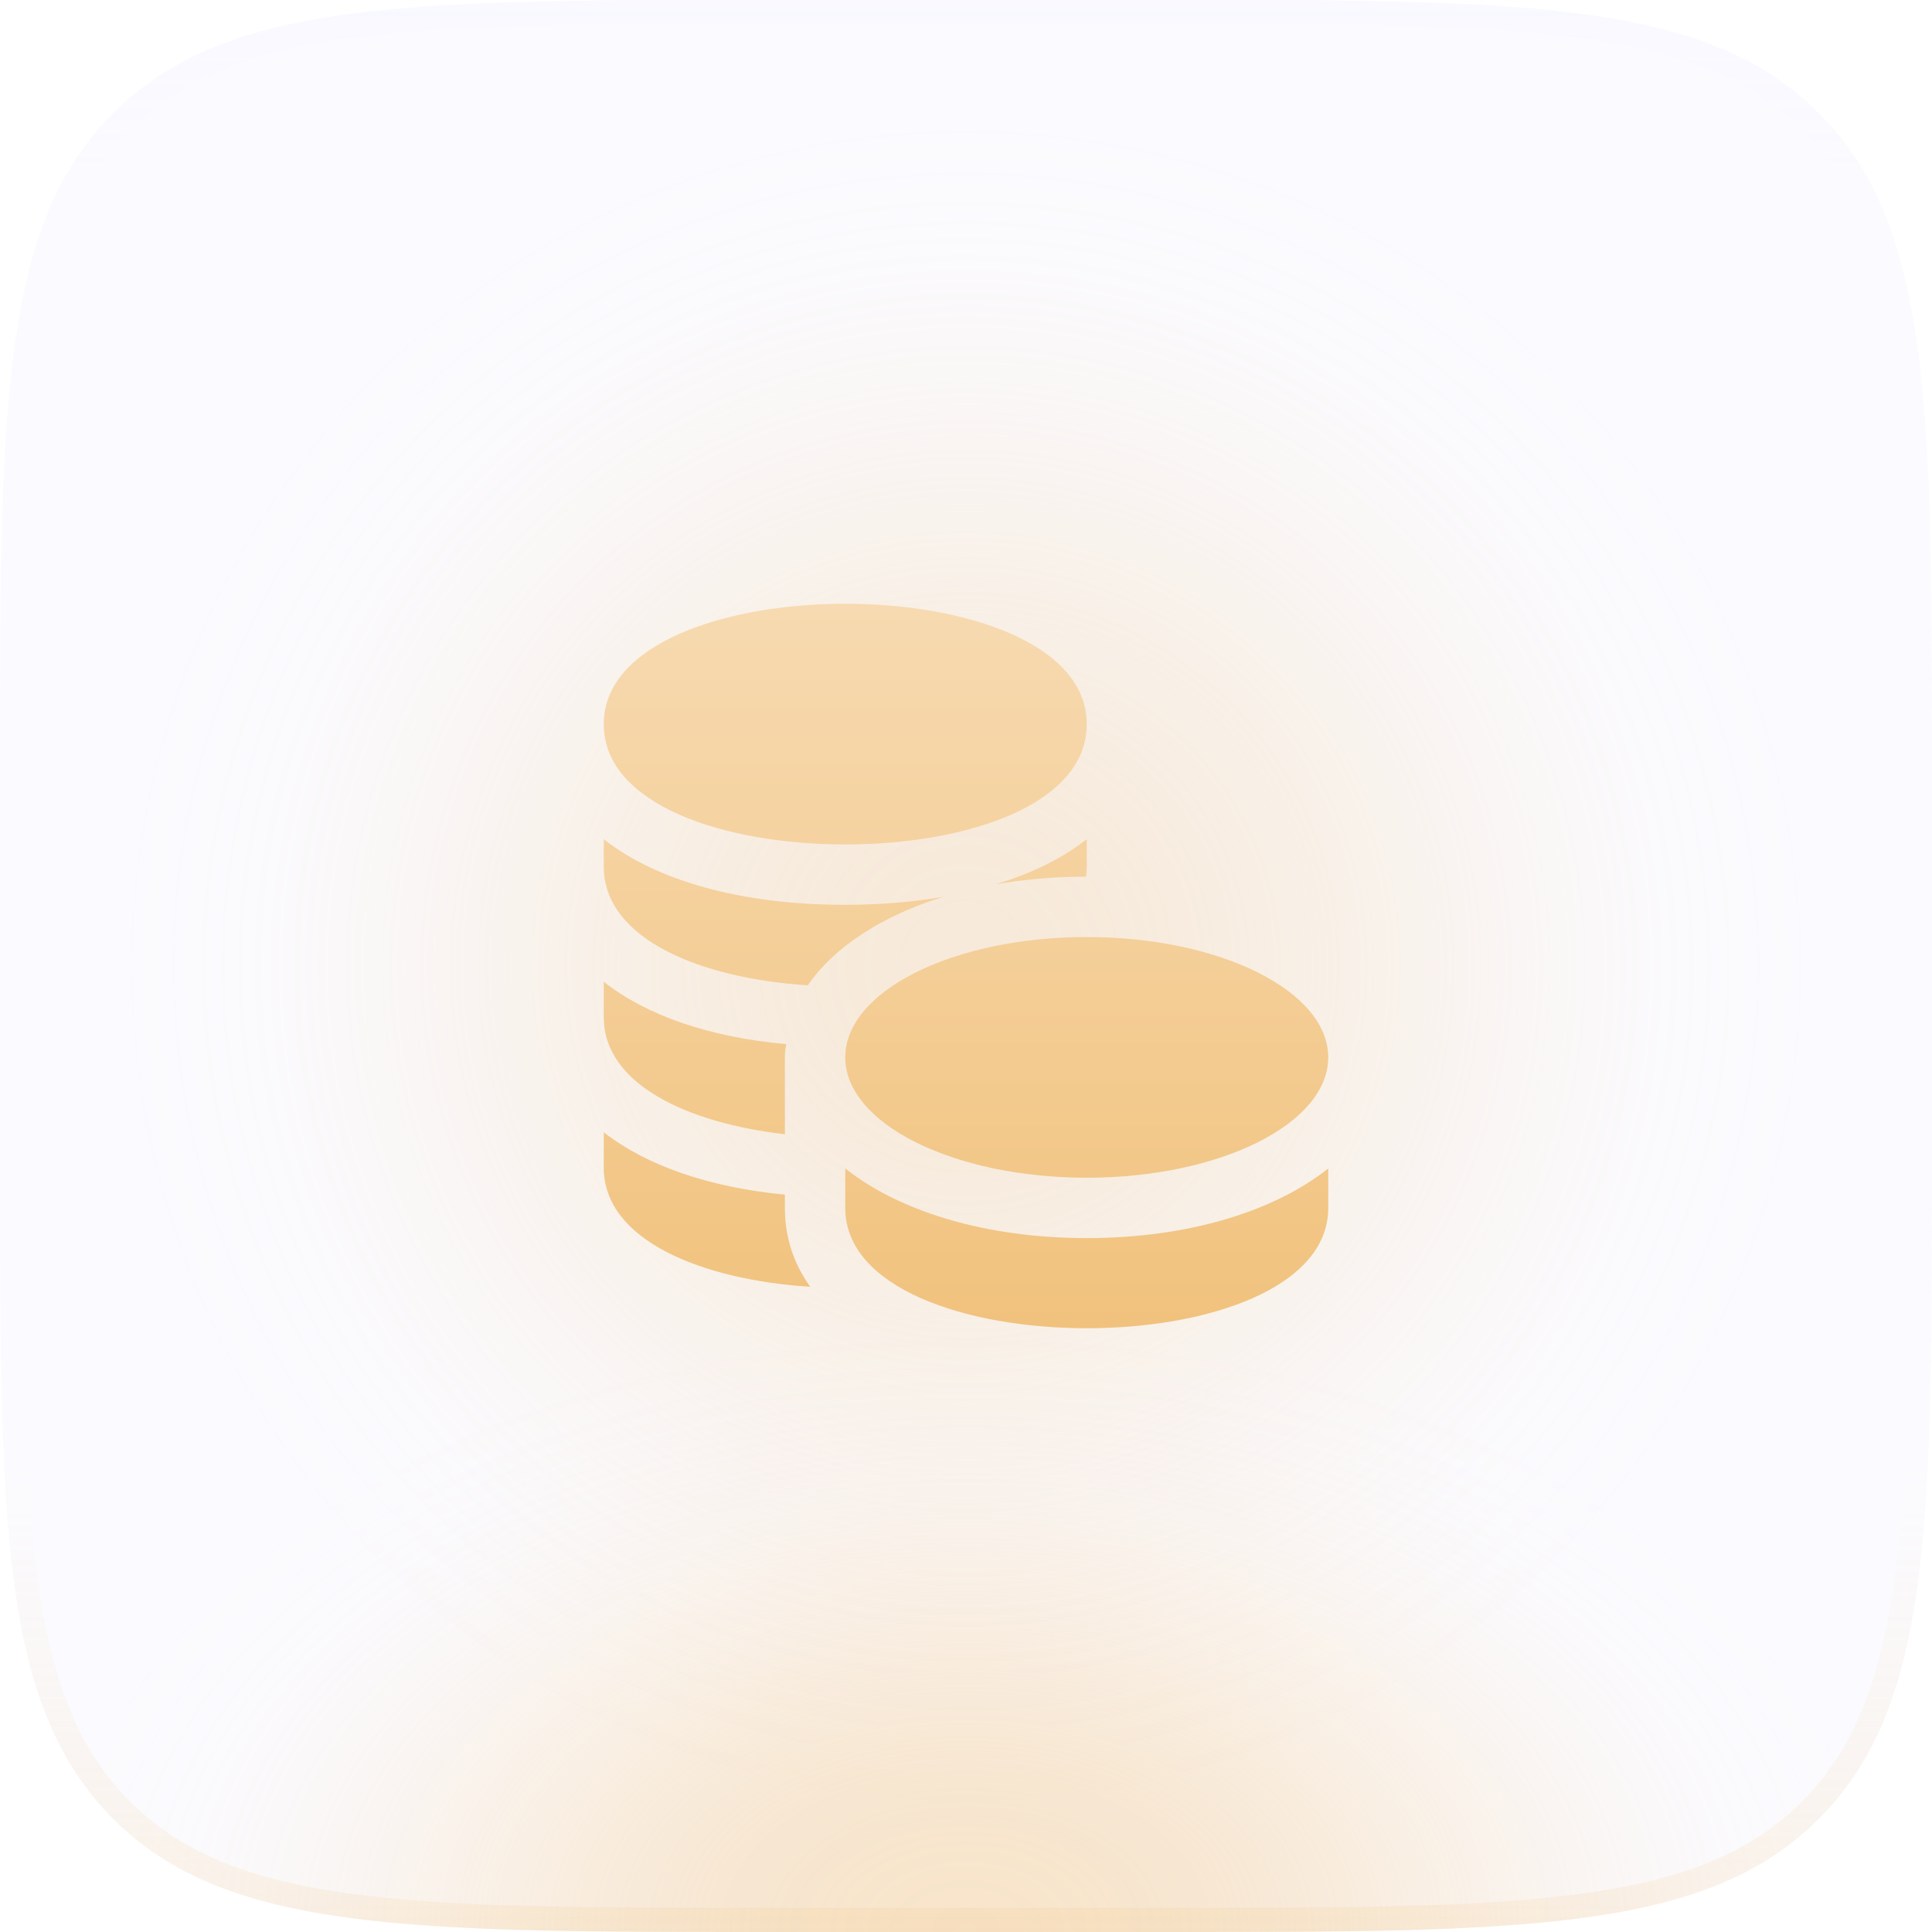
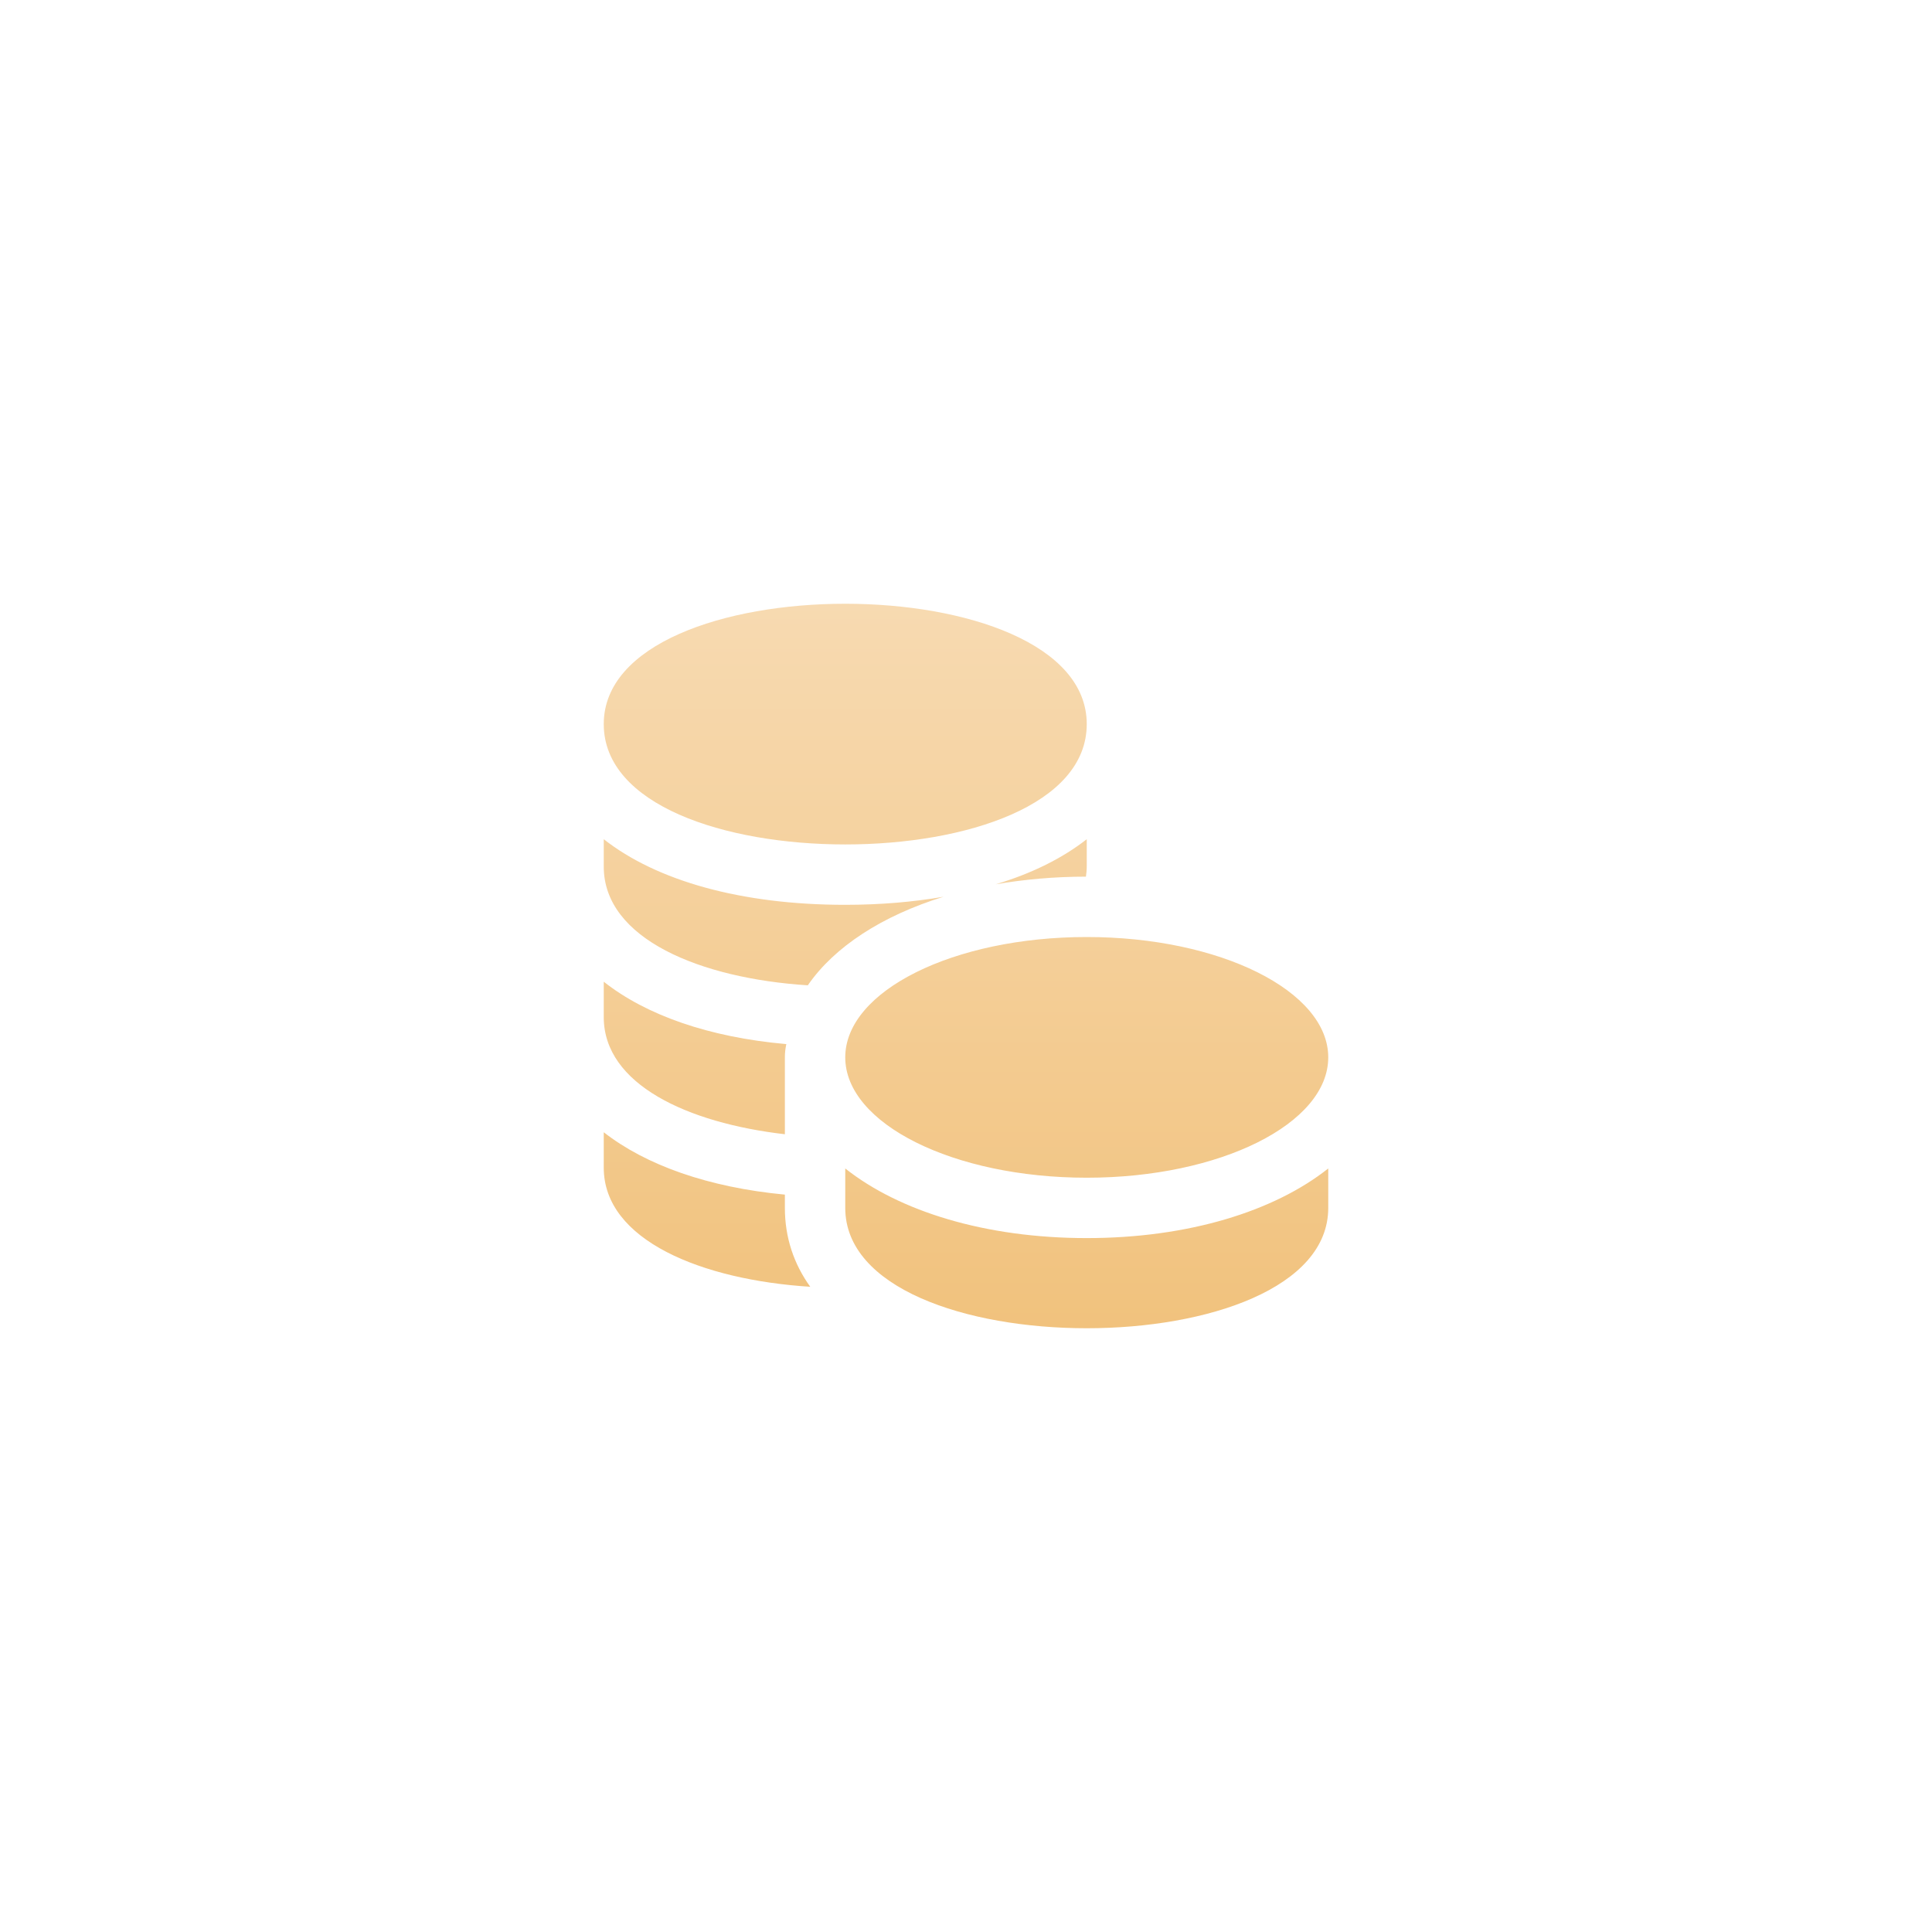
<svg xmlns="http://www.w3.org/2000/svg" width="60" height="60" viewBox="0 0 60 60" fill="none">
-   <rect opacity="0.3" x="3" y="3" width="54" height="54" rx="27" fill="url(#paint0_radial_31088_8631)" />
-   <path d="M0 24C0 12.686 0 7.029 3.515 3.515C7.029 0 12.686 0 24 0H36C47.314 0 52.971 0 56.485 3.515C60 7.029 60 12.686 60 24V36C60 47.314 60 52.971 56.485 56.485C52.971 60 47.314 60 36 60H24C12.686 60 7.029 60 3.515 56.485C0 52.971 0 47.314 0 36V24Z" fill="#C0C0FF" fill-opacity="0.06" />
-   <path d="M0 24C0 12.686 0 7.029 3.515 3.515C7.029 0 12.686 0 24 0H36C47.314 0 52.971 0 56.485 3.515C60 7.029 60 12.686 60 24V36C60 47.314 60 52.971 56.485 56.485C52.971 60 47.314 60 36 60H24C12.686 60 7.029 60 3.515 56.485C0 52.971 0 47.314 0 36V24Z" fill="url(#paint1_radial_31088_8631)" fill-opacity="0.4" />
-   <path fill-rule="evenodd" clip-rule="evenodd" d="M36 0.75H24C18.322 0.75 14.139 0.752 10.933 1.183C7.748 1.611 5.64 2.45 4.045 4.045C2.45 5.64 1.611 7.748 1.183 10.933C0.752 14.139 0.75 18.322 0.75 24V36C0.75 41.678 0.752 45.861 1.183 49.067C1.611 52.252 2.45 54.36 4.045 55.955C5.64 57.55 7.748 58.389 10.933 58.817C14.139 59.248 18.322 59.25 24 59.25H36C41.678 59.25 45.861 59.248 49.067 58.817C52.252 58.389 54.36 57.55 55.955 55.955C57.55 54.36 58.389 52.252 58.817 49.067C59.248 45.861 59.25 41.678 59.25 36V24C59.25 18.322 59.248 14.139 58.817 10.933C58.389 7.748 57.55 5.64 55.955 4.045C54.36 2.45 52.252 1.611 49.067 1.183C45.861 0.752 41.678 0.75 36 0.75ZM3.515 3.515C0 7.029 0 12.686 0 24V36C0 47.314 0 52.971 3.515 56.485C7.029 60 12.686 60 24 60H36C47.314 60 52.971 60 56.485 56.485C60 52.971 60 47.314 60 36V24C60 12.686 60 7.029 56.485 3.515C52.971 0 47.314 0 36 0H24C12.686 0 7.029 0 3.515 3.515Z" fill="url(#paint2_linear_31088_8631)" />
  <path d="M24.375 37.513C24.375 38.425 24.65 39.25 25.163 39.962C21.812 39.75 18.75 38.525 18.75 36.263V35.163C20.062 36.188 22 36.875 24.375 37.1V37.513ZM24.425 32.425C24.413 32.438 24.413 32.45 24.413 32.462C24.387 32.587 24.375 32.712 24.375 32.837V35.225C21.35 34.875 18.75 33.675 18.75 31.587V30.488C20.062 31.525 22.012 32.212 24.413 32.425H24.425ZM29.3 27.85C27.4 28.438 25.913 29.4 25.087 30.6C21.762 30.387 18.75 29.163 18.75 26.913V26.062C20.387 27.35 23.012 28.1 26.25 28.1C27.337 28.1 28.363 28.012 29.3 27.85ZM33.75 26.062V26.913C33.75 27.025 33.737 27.125 33.725 27.225C32.737 27.225 31.8 27.312 30.925 27.462C32.05 27.125 33 26.65 33.75 26.062ZM26.25 18.75C22.5 18.75 18.75 20 18.75 22.488C18.75 25 22.5 26.225 26.25 26.225C30 26.225 33.75 25 33.75 22.488C33.75 20 30 18.75 26.25 18.75ZM33.75 38.45C30.613 38.45 27.938 37.625 26.25 36.288V37.513C26.25 40 30 41.25 33.75 41.25C37.5 41.25 41.25 40 41.25 37.513V36.288C39.562 37.625 36.888 38.45 33.75 38.45ZM33.75 29.1C29.613 29.1 26.25 30.775 26.25 32.837C26.25 34.9 29.613 36.575 33.75 36.575C37.888 36.575 41.25 34.9 41.25 32.837C41.25 30.775 37.888 29.1 33.75 29.1Z" fill="url(#paint3_linear_31088_8631)" />
  <defs>
    <radialGradient id="paint0_radial_31088_8631" cx="0" cy="0" r="1" gradientUnits="userSpaceOnUse" gradientTransform="translate(30 30) rotate(90) scale(27)">
      <stop stop-color="#F1C27D" />
      <stop offset="0.067" stop-color="#F1C27D" stop-opacity="0.991" />
      <stop offset="0.133" stop-color="#F1C27D" stop-opacity="0.964" />
      <stop offset="0.2" stop-color="#F1C27D" stop-opacity="0.918" />
      <stop offset="0.267" stop-color="#F1C27D" stop-opacity="0.853" />
      <stop offset="0.333" stop-color="#F1C27D" stop-opacity="0.768" />
      <stop offset="0.4" stop-color="#F1C27D" stop-opacity="0.668" />
      <stop offset="0.467" stop-color="#F1C27D" stop-opacity="0.557" />
      <stop offset="0.533" stop-color="#F1C27D" stop-opacity="0.443" />
      <stop offset="0.6" stop-color="#F1C27D" stop-opacity="0.332" />
      <stop offset="0.667" stop-color="#F1C27D" stop-opacity="0.232" />
      <stop offset="0.733" stop-color="#F1C27D" stop-opacity="0.147" />
      <stop offset="0.8" stop-color="#F1C27D" stop-opacity="0.082" />
      <stop offset="0.867" stop-color="#F1C27D" stop-opacity="0.036" />
      <stop offset="0.933" stop-color="#F1C27D" stop-opacity="0.01" />
      <stop offset="1" stop-color="#F1C27D" stop-opacity="0" />
    </radialGradient>
    <radialGradient id="paint1_radial_31088_8631" cx="0" cy="0" r="1" gradientUnits="userSpaceOnUse" gradientTransform="translate(30 60) rotate(-90) scale(19 29.399)">
      <stop stop-color="#F1C27D" />
      <stop offset="0.067" stop-color="#F1C27D" stop-opacity="0.991" />
      <stop offset="0.133" stop-color="#F1C27D" stop-opacity="0.964" />
      <stop offset="0.2" stop-color="#F1C27D" stop-opacity="0.918" />
      <stop offset="0.267" stop-color="#F1C27D" stop-opacity="0.853" />
      <stop offset="0.333" stop-color="#F1C27D" stop-opacity="0.768" />
      <stop offset="0.4" stop-color="#F1C27D" stop-opacity="0.668" />
      <stop offset="0.467" stop-color="#F1C27D" stop-opacity="0.557" />
      <stop offset="0.533" stop-color="#F1C27D" stop-opacity="0.443" />
      <stop offset="0.6" stop-color="#F1C27D" stop-opacity="0.332" />
      <stop offset="0.667" stop-color="#F1C27D" stop-opacity="0.232" />
      <stop offset="0.733" stop-color="#F1C27D" stop-opacity="0.147" />
      <stop offset="0.8" stop-color="#F1C27D" stop-opacity="0.082" />
      <stop offset="0.867" stop-color="#F1C27D" stop-opacity="0.036" />
      <stop offset="0.933" stop-color="#F1C27D" stop-opacity="0.01" />
      <stop offset="1" stop-color="#F1C27D" stop-opacity="0" />
    </radialGradient>
    <linearGradient id="paint2_linear_31088_8631" x1="30" y1="0" x2="30" y2="60" gradientUnits="userSpaceOnUse">
      <stop stop-color="#D8D8FF" stop-opacity="0.06" />
      <stop offset="0.164" stop-color="#D8D8FF" stop-opacity="0" />
      <stop offset="0.757" stop-color="#F1C27D" stop-opacity="0" />
      <stop offset="1" stop-color="#F1C27D" stop-opacity="0.16" />
    </linearGradient>
    <linearGradient id="paint3_linear_31088_8631" x1="30" y1="18.75" x2="30" y2="41.25" gradientUnits="userSpaceOnUse">
      <stop stop-color="#F7DAB1" />
      <stop offset="1" stop-color="#F1C27D" />
    </linearGradient>
  </defs>
</svg>